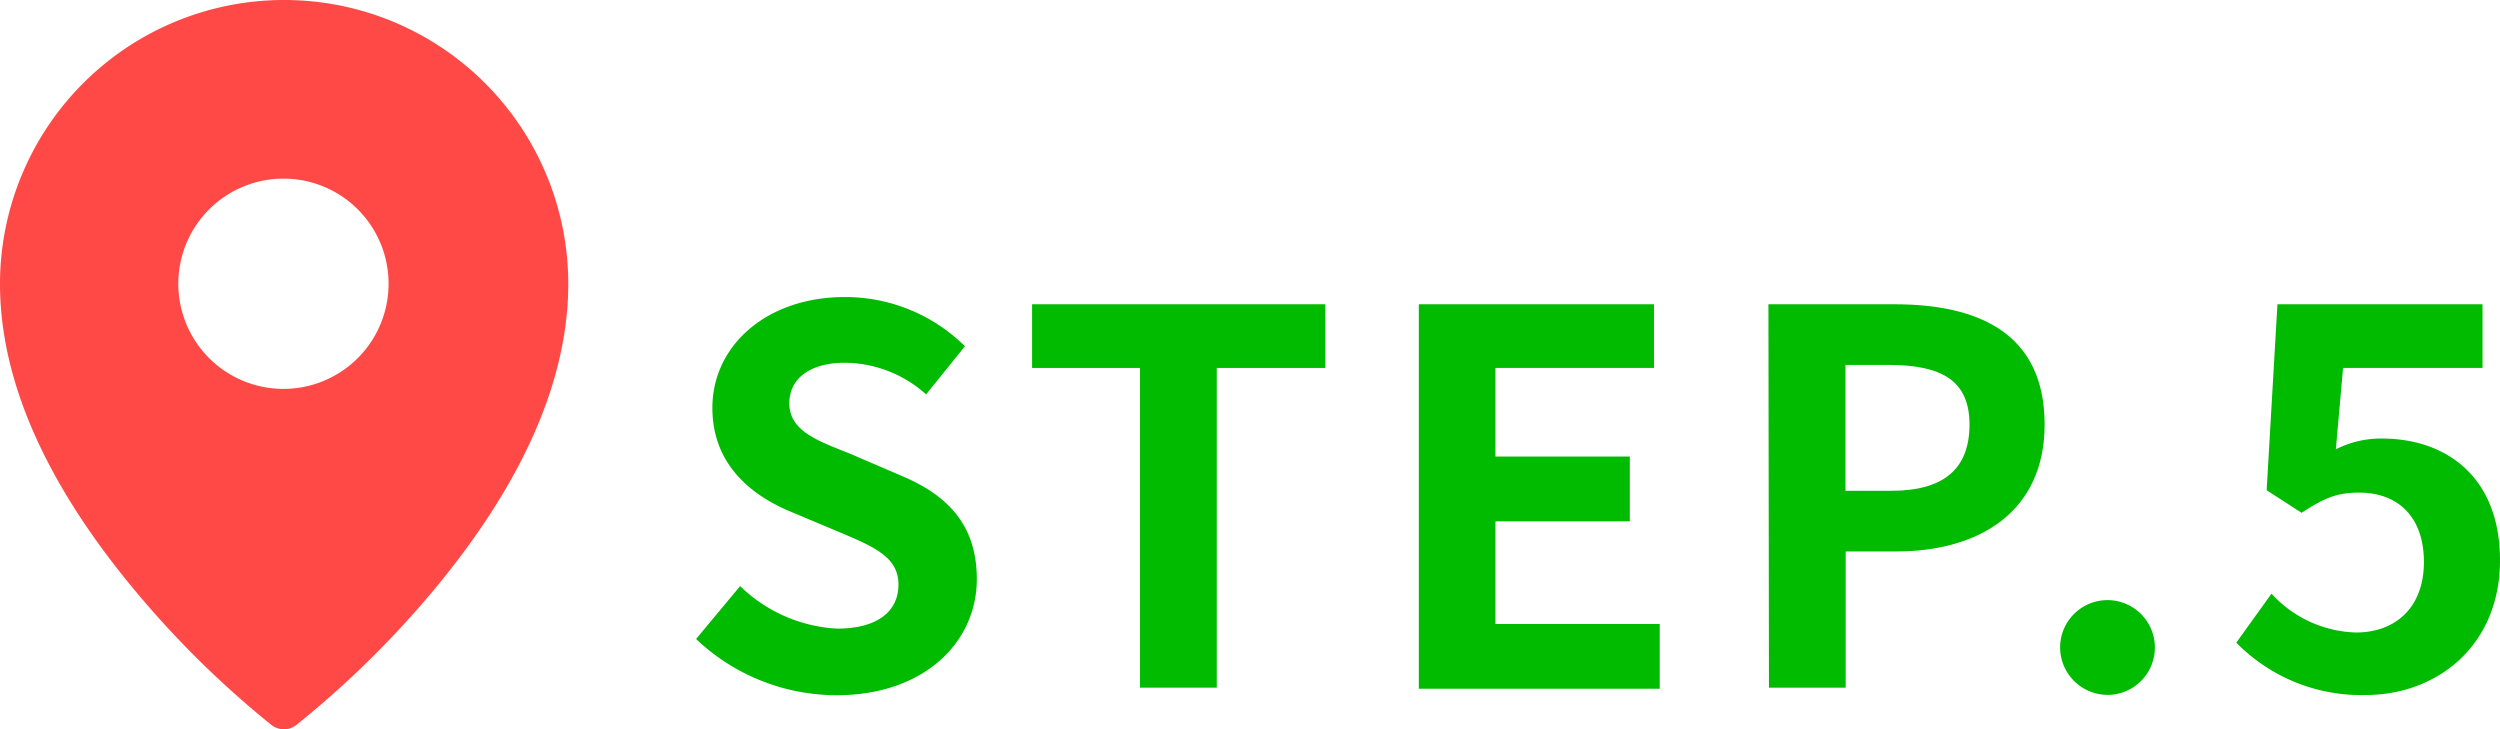
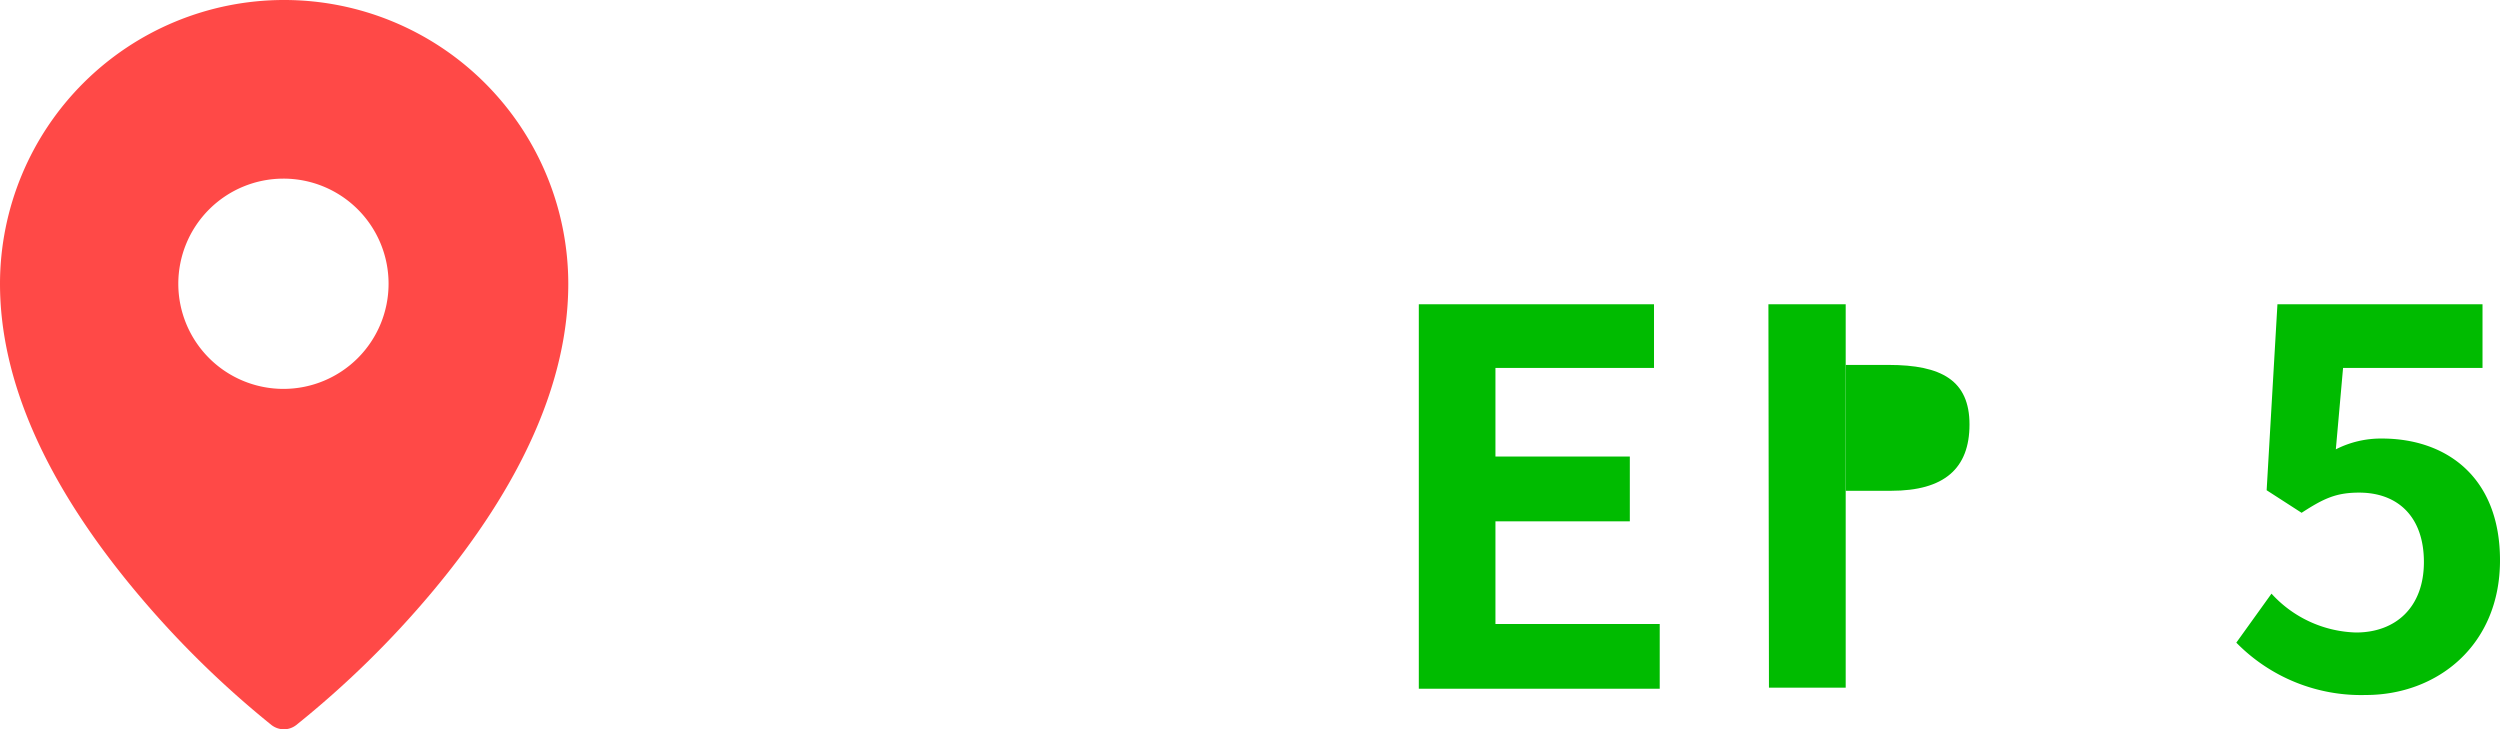
<svg xmlns="http://www.w3.org/2000/svg" viewBox="0 0 231.62 67.57">
  <defs>
    <style>.cls-1{fill:#0b0;}.cls-2{fill:#ff4947;}</style>
  </defs>
  <title>資產 66</title>
  <g id="圖層_2" data-name="圖層 2">
    <g id="圖層_1-2" data-name="圖層 1">
-       <path class="cls-1" d="M64.49,59.2l4.08-4.9a13.92,13.92,0,0,0,9,3.94c3.7,0,5.67-1.58,5.67-4.08s-2.16-3.46-5.33-4.8l-4.76-2C69.57,45.85,66,43,66,37.79,66,32,71.06,27.52,78.26,27.52A15.76,15.76,0,0,1,89.4,32.08l-3.6,4.46a11.36,11.36,0,0,0-7.54-2.93c-3.12,0-5.13,1.4-5.13,3.75,0,2.54,2.54,3.45,5.57,4.65l4.65,2c4.32,1.78,7.15,4.51,7.15,9.65,0,5.81-4.84,10.75-13,10.75A18.91,18.91,0,0,1,64.49,59.2Z" />
-       <path class="cls-1" d="M105.62,34.09h-10v-5.9h27.17v5.9H112.73V63.71h-7.11Z" />
      <path class="cls-1" d="M131.45,28.19h21.79v5.9H138.55V42.3H151v6H138.55v9.51h15.22v6H131.45Z" />
-       <path class="cls-1" d="M163.84,28.19h11.67c7.87,0,13.92,2.73,13.92,11.14,0,8.11-6.1,11.76-13.73,11.76H171V63.71h-7.11Zm11.38,17.28c4.9,0,7.25-2.06,7.25-6.14s-2.59-5.52-7.49-5.52h-4V45.47Z" />
-       <path class="cls-1" d="M190.87,59.78a4.39,4.39,0,1,1,4.37,4.6A4.41,4.41,0,0,1,190.87,59.78Z" />
+       <path class="cls-1" d="M163.84,28.19h11.67H171V63.71h-7.11Zm11.38,17.28c4.9,0,7.25-2.06,7.25-6.14s-2.59-5.52-7.49-5.52h-4V45.47Z" />
      <path class="cls-1" d="M207.19,59.54,210.45,55a11,11,0,0,0,7.83,3.6c3.69,0,6.29-2.35,6.29-6.53s-2.4-6.43-6-6.43c-2.12,0-3.27.53-5.33,1.87L210,45.42l1-17.23h19v5.9H217.08l-.67,7.54a9.21,9.21,0,0,1,4.27-1c5.95,0,10.94,3.55,10.94,11.28,0,7.92-5.85,12.48-12.43,12.48A16.18,16.18,0,0,1,207.19,59.54Z" />
      <path class="cls-2" d="M26.3,0A26.32,26.32,0,0,0,0,26.28c0,9,4.26,18.59,12.65,28.61a89.66,89.66,0,0,0,12.5,12.28,1.91,1.91,0,0,0,1.15.4,1.89,1.89,0,0,0,1.15-.4A89.41,89.41,0,0,0,40,54.89c8.39-10,12.65-19.64,12.65-28.61A26.32,26.32,0,0,0,26.3,0ZM36,26.28a9.74,9.74,0,1,1-9.74-9.73A9.73,9.73,0,0,1,36,26.28Z" />
    </g>
  </g>
</svg>